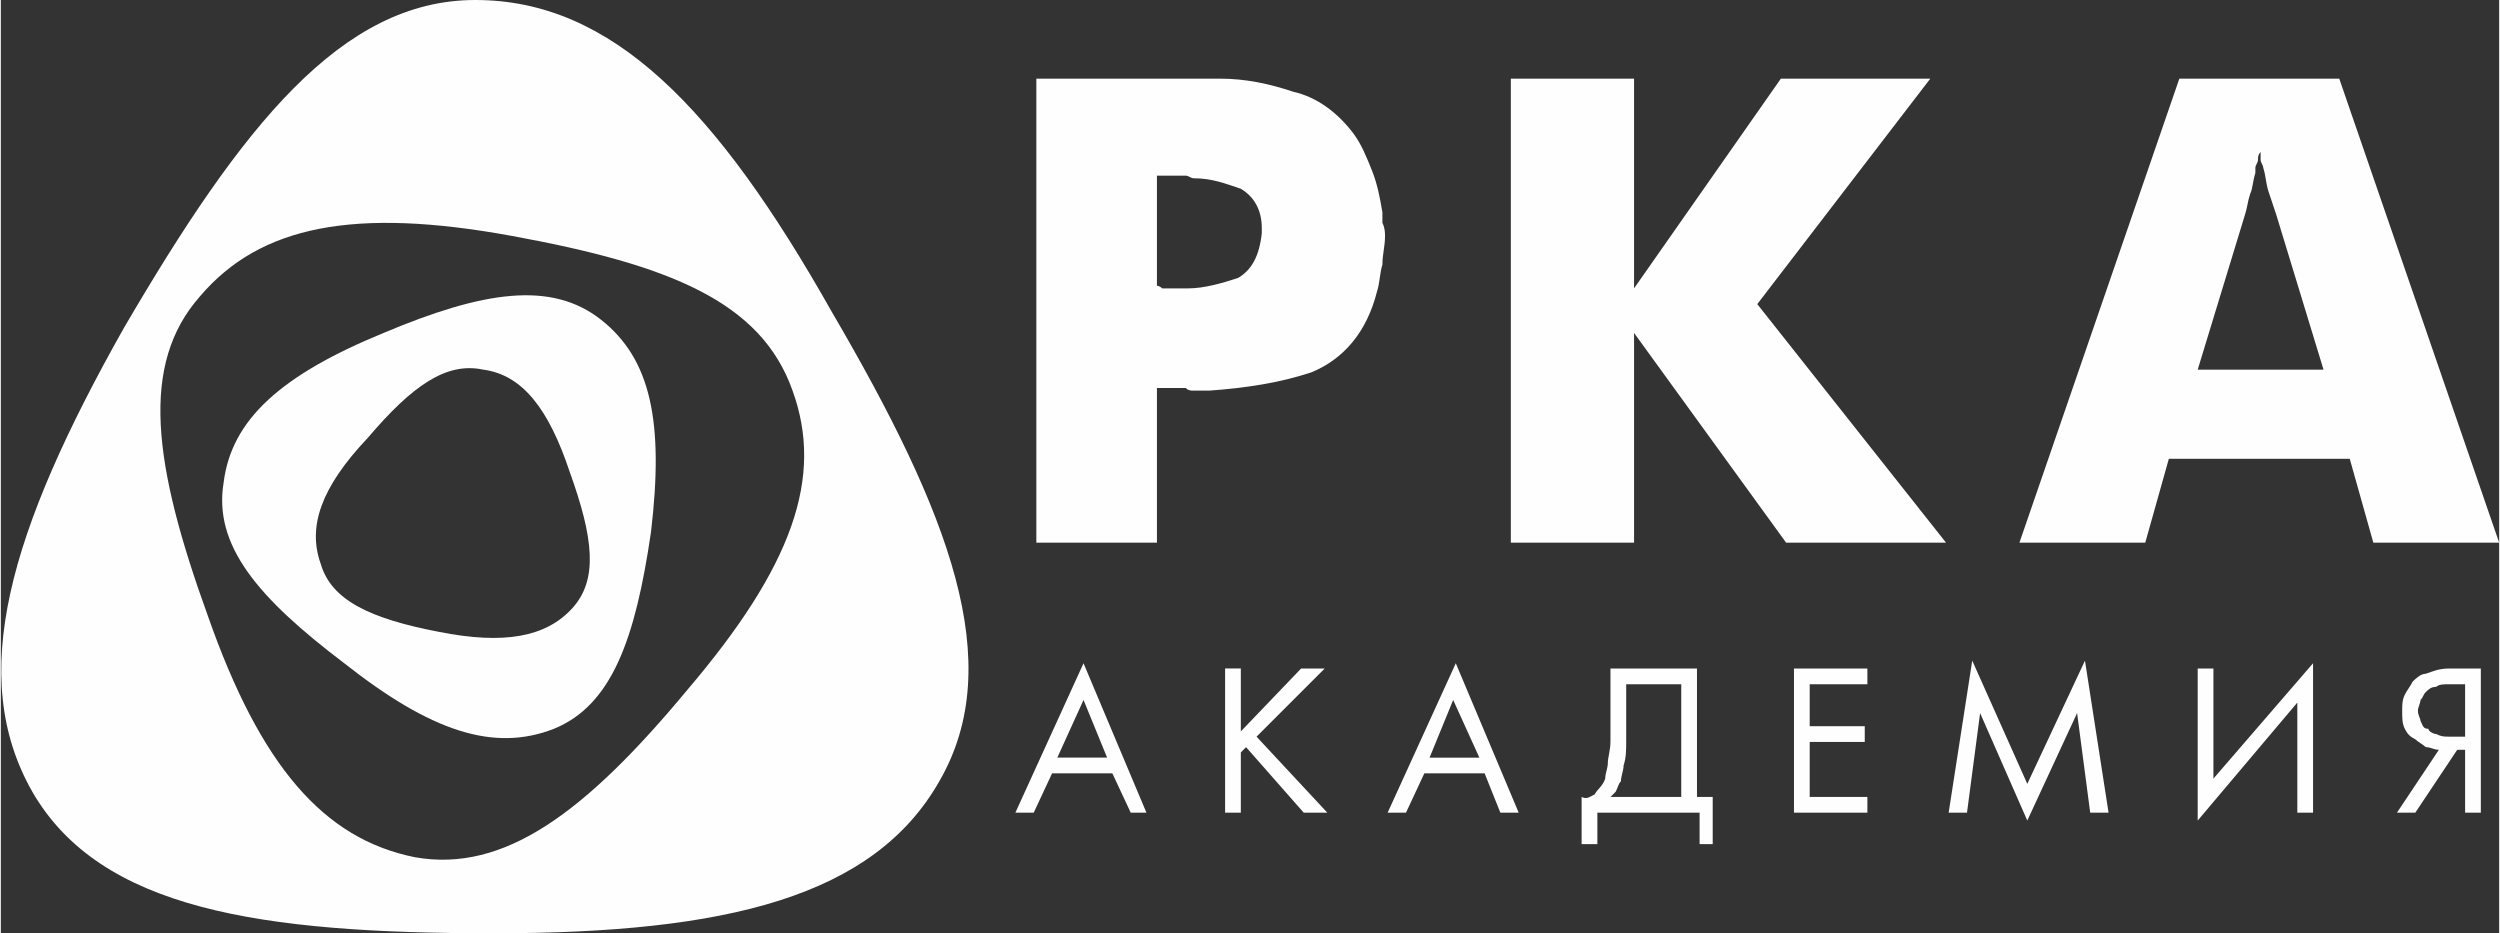
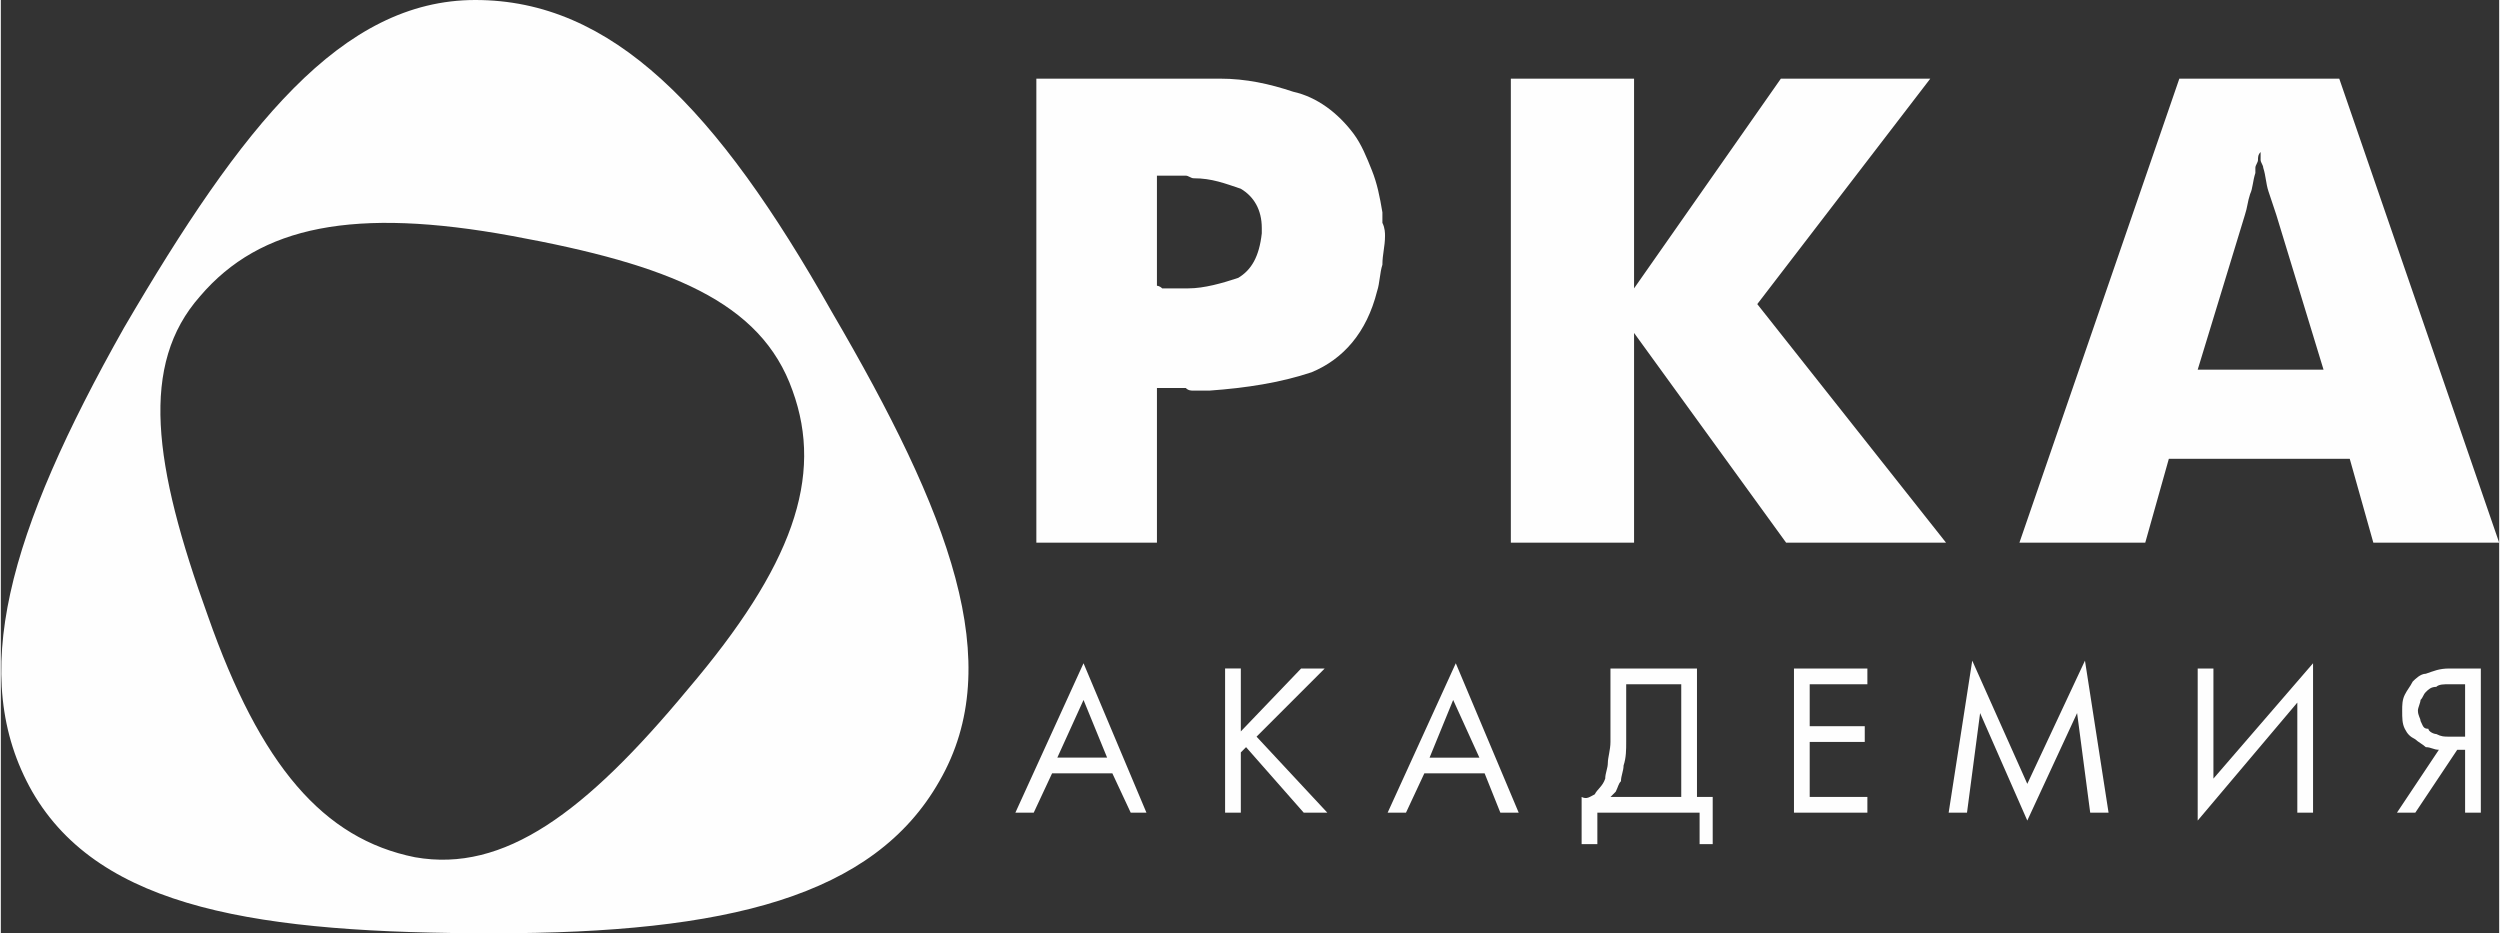
<svg xmlns="http://www.w3.org/2000/svg" xml:space="preserve" width="37.197mm" height="13.886mm" style="shape-rendering:geometricPrecision; text-rendering:geometricPrecision; image-rendering:optimizeQuality; fill-rule:evenodd; clip-rule:evenodd" viewBox="0 0 953 356">
  <rect x="0" y="0" width="953" height="356" fill="#333333" stroke="none" />
  <defs>
    <style type="text/css">  .fil0 {fill:#FEFEFE} .fil1 {fill:#FEFEFE;fill-rule:nonzero}  </style>
  </defs>
  <g id="Слой_x0020_1">
    <g id="_474828912800">
      <g>
        <path class="fil0" d="M181 0c52,0 92,41 136,119 45,77 67,134 41,179 -25,44 -81,58 -170,58 -89,0 -150,-9 -176,-54 -25,-44 -9,-99 35,-177 45,-77 83,-125 134,-125zm121 149c12,33 0,67 -40,114 -39,47 -70,70 -104,64 -35,-7 -59,-35 -79,-92 -21,-58 -26,-96 -3,-122 23,-27 59,-34 119,-23 60,11 95,25 107,59z" />
-         <path class="fil0" d="M229 122c19,15 24,39 19,81 -6,41 -15,66 -37,75 -23,9 -47,1 -80,-25 -33,-25 -50,-45 -46,-69 3,-24 22,-41 61,-57 38,-16 64,-20 83,-5zm-45 19c15,2 25,15 33,39 9,25 11,41 1,52 -10,11 -26,14 -51,9 -26,-5 -41,-12 -45,-26 -5,-14 0,-29 18,-48 17,-20 30,-29 44,-26z" />
      </g>
      <path class="fil1" d="M525 111c-4,16 -13,26 -25,31 -12,4 -25,6 -39,7 -1,0 -2,0 -3,0 -1,0 -2,0 -3,0 -1,0 -2,0 -3,-1 -2,0 -3,0 -4,0 -1,0 -2,0 -4,0 -1,0 -2,0 -3,0l0 59 -46 0 0 -177 56 0c2,0 5,0 7,0 3,0 5,0 7,0 10,0 19,2 28,5 9,2 17,8 23,16 3,4 5,9 7,14 2,5 3,10 4,16 0,1 0,3 0,4 1,2 1,4 1,5 0,4 -1,7 -1,11 -1,3 -1,7 -2,10zm-84 -2c0,0 1,0 2,1 1,0 2,0 3,0 0,0 1,0 2,0 1,0 2,0 2,0 1,0 1,0 1,0 1,0 1,0 2,0 6,0 13,-2 19,-4 5,-3 8,-8 9,-17l0 -2c0,-7 -3,-12 -8,-15 -6,-2 -11,-4 -18,-4 -1,0 -2,-1 -3,-1 -1,0 -2,0 -3,0l-8 0 0 42zm135 98l0 -177 47 0 0 80 56 -80 57 0 -66 86 72 91 -61 0 -58 -80 0 80 -47 0zm194 0l61 -177 61 0 61 177 -48 0 -9 -32 -69 0 -9 32 -48 0zm68 -66l48 0 -18 -59c-1,-3 -2,-6 -3,-9 -1,-3 -1,-6 -2,-9 0,-1 -1,-2 -1,-3 0,-1 0,-2 0,-3 -1,1 -1,2 -1,3 0,1 -1,2 -1,3 0,1 0,1 0,1 0,0 0,1 0,1 -1,3 -1,6 -2,8 -1,3 -1,5 -2,8l-18 59z" />
      <path class="fil1" d="M431 310l-7 -15 -23 0 -7 15 -7 0 26 -57 24 57 -6 0zm-28 -21l19 0 -9 -22 -10 22zm70 -34l0 24 23 -24 9 0 -26 26 27 29 -9 0 -22 -25 -2 2 0 23 -6 0 0 -55 6 0zm99 55l-6 -15 -23 0 -7 15 -7 0 26 -57 24 57 -7 0zm-27 -21l19 0 -10 -22 -9 22zm69 -34l33 0 0 49 6 0 0 18 -5 0 0 -12 -39 0 0 12 -6 0 0 -18c2,1 3,0 5,-1 1,-2 3,-3 4,-6 0,-2 1,-4 1,-6 0,-2 1,-5 1,-8l0 -28zm6 6l0 22c0,3 0,6 -1,9 0,2 -1,4 -1,6 -1,1 -1,2 -2,4 -1,1 -2,2 -2,2l27 0 0 -43 -21 0zm92 -6l0 6 -22 0 0 16 21 0 0 6 -21 0 0 21 22 0 0 6 -28 0 0 -55 28 0zm38 55l-7 0 9 -58 21 47 22 -47 9 58 -7 0 -5 -38 -19 41 -18 -41 -5 38zm126 0l0 -42 -38 45 0 -58 6 0 0 42 38 -44 0 57 -6 0zm38 0l16 -24c-2,0 -3,-1 -5,-1 -1,-1 -3,-2 -4,-3 -2,-1 -3,-2 -4,-4 -1,-2 -1,-4 -1,-7 0,-2 0,-4 1,-6 1,-2 2,-3 3,-5 1,-1 3,-3 5,-3 3,-1 5,-2 9,-2l12 0 0 55 -6 0 0 -24 -3 0 -16 24 -7 0zm26 -49l-6 0c-2,0 -4,0 -5,1 -2,0 -3,1 -4,2 -1,1 -1,2 -2,3 0,1 -1,3 -1,4 0,2 1,3 1,4 1,2 1,3 3,3 0,1 2,2 3,2 2,1 3,1 5,1l6 0 0 -20z" />
    </g>
  </g>
</svg>